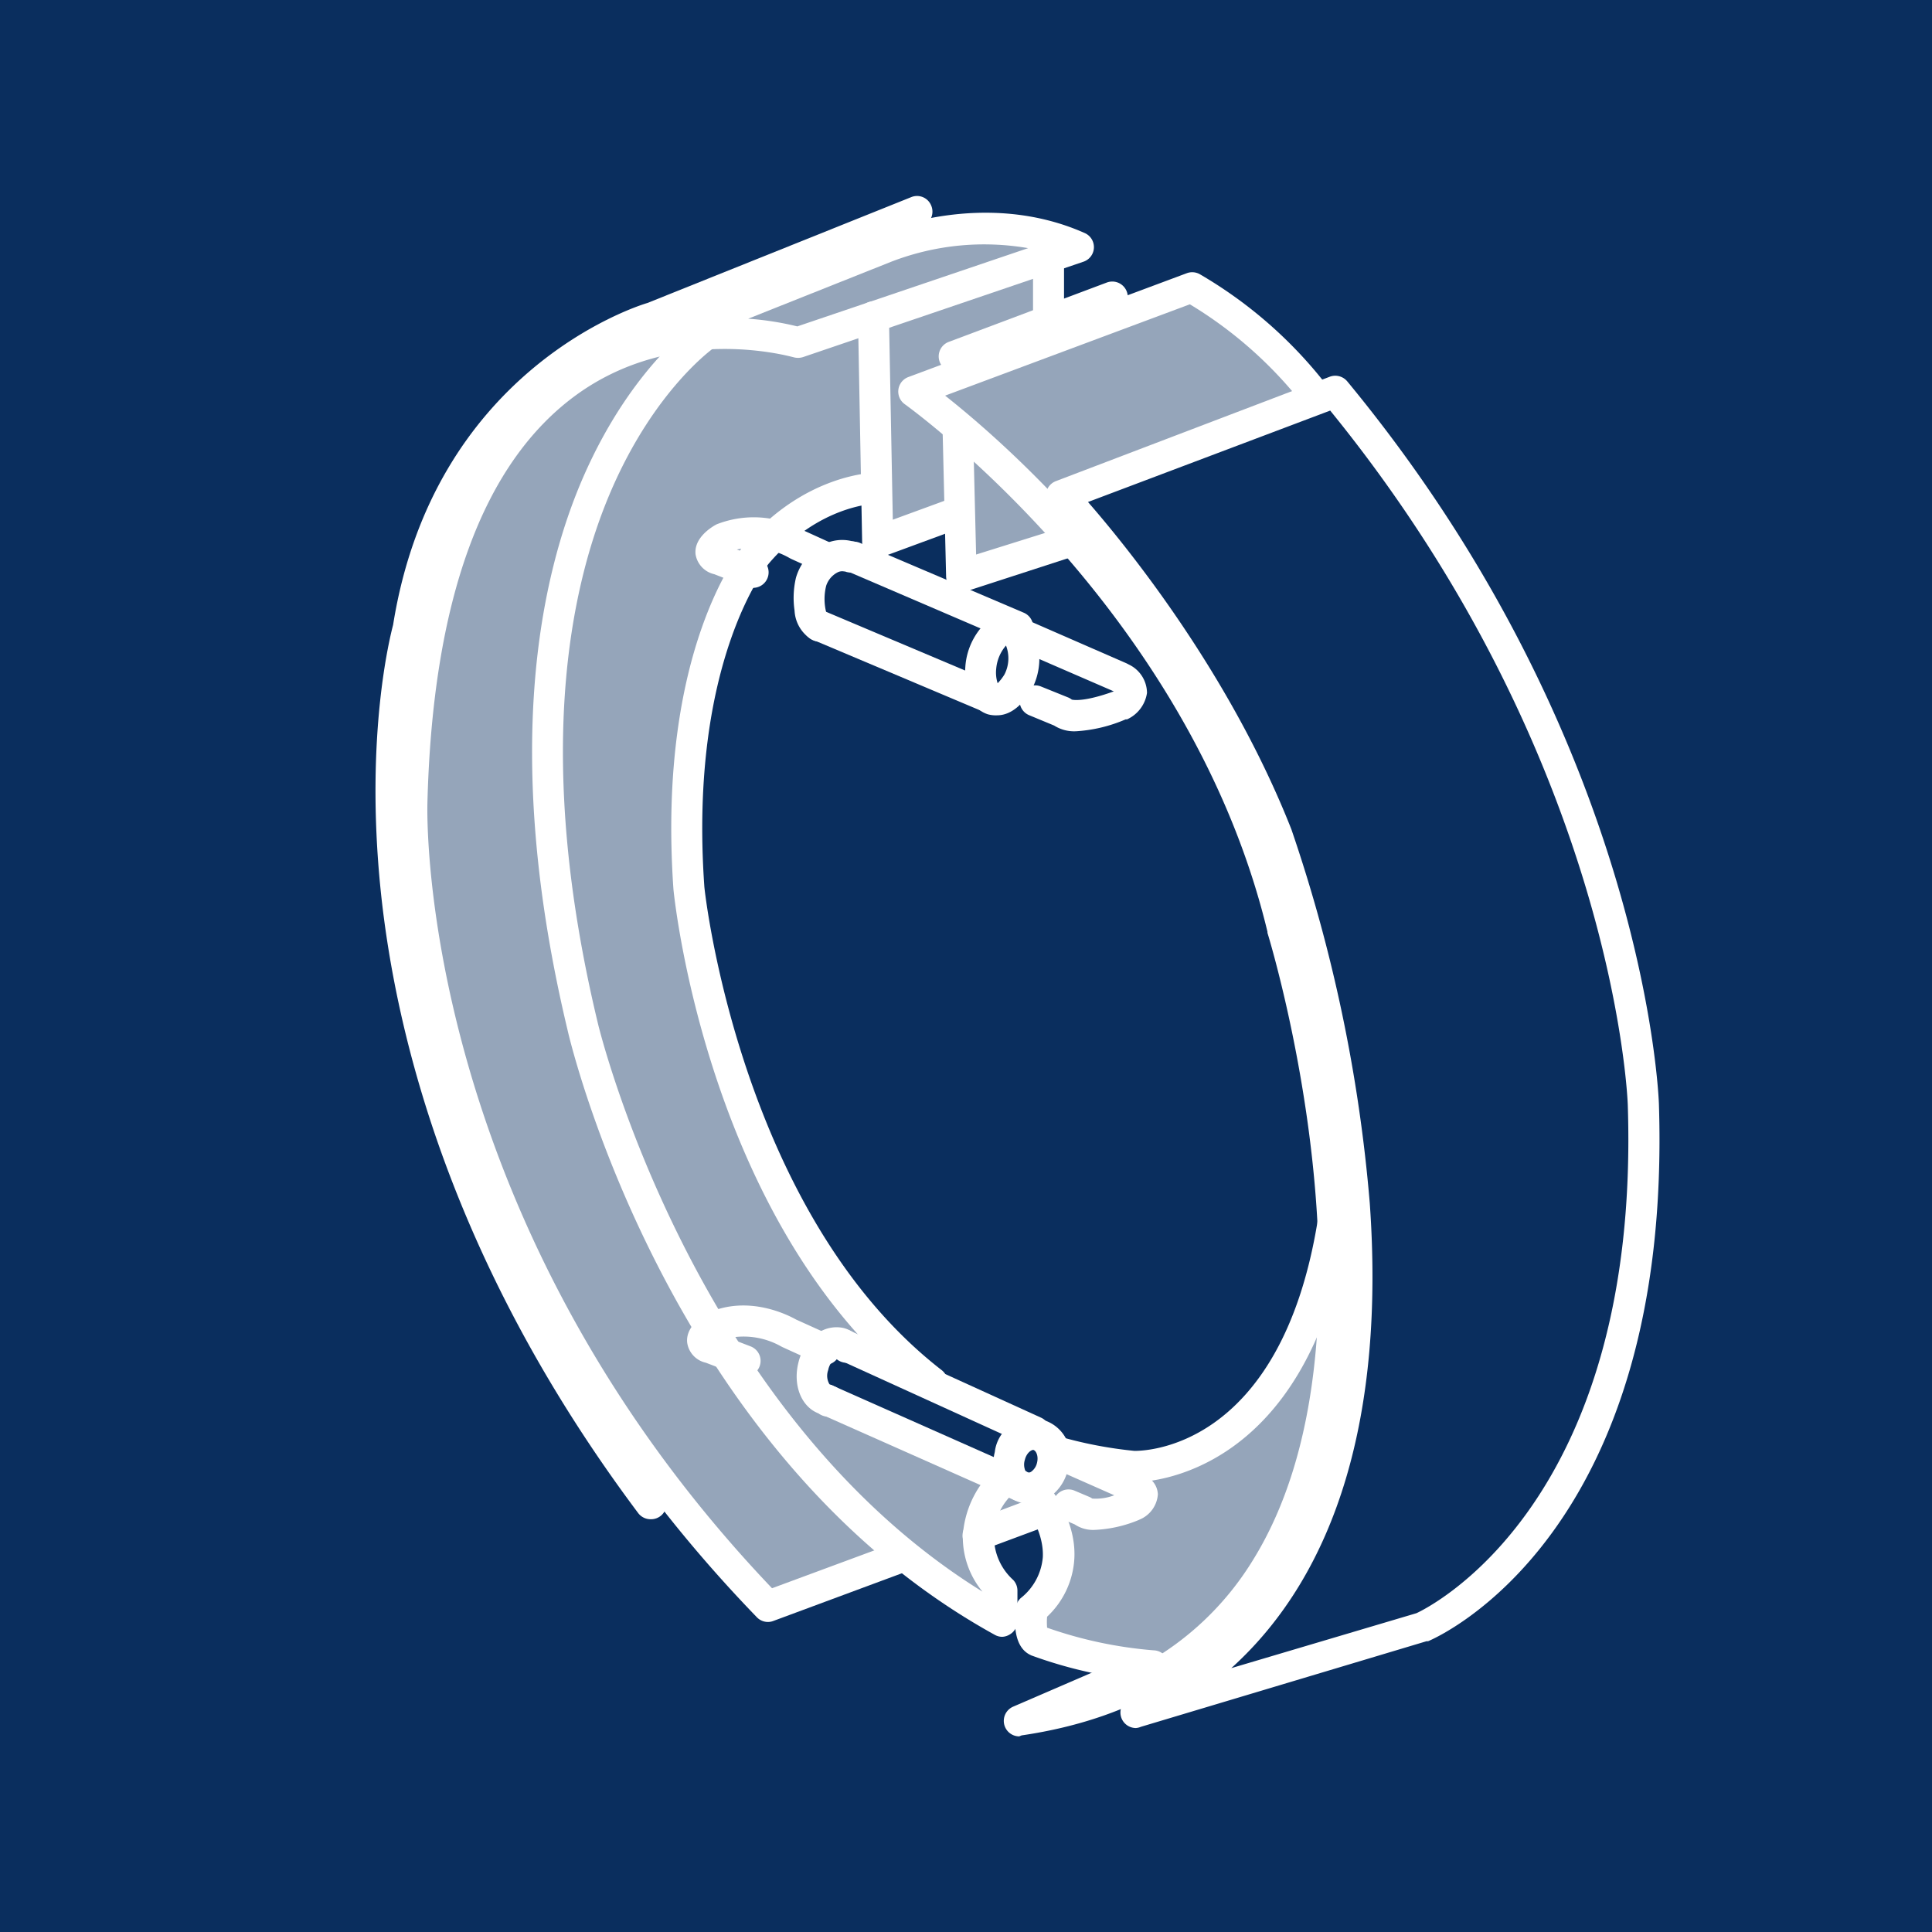
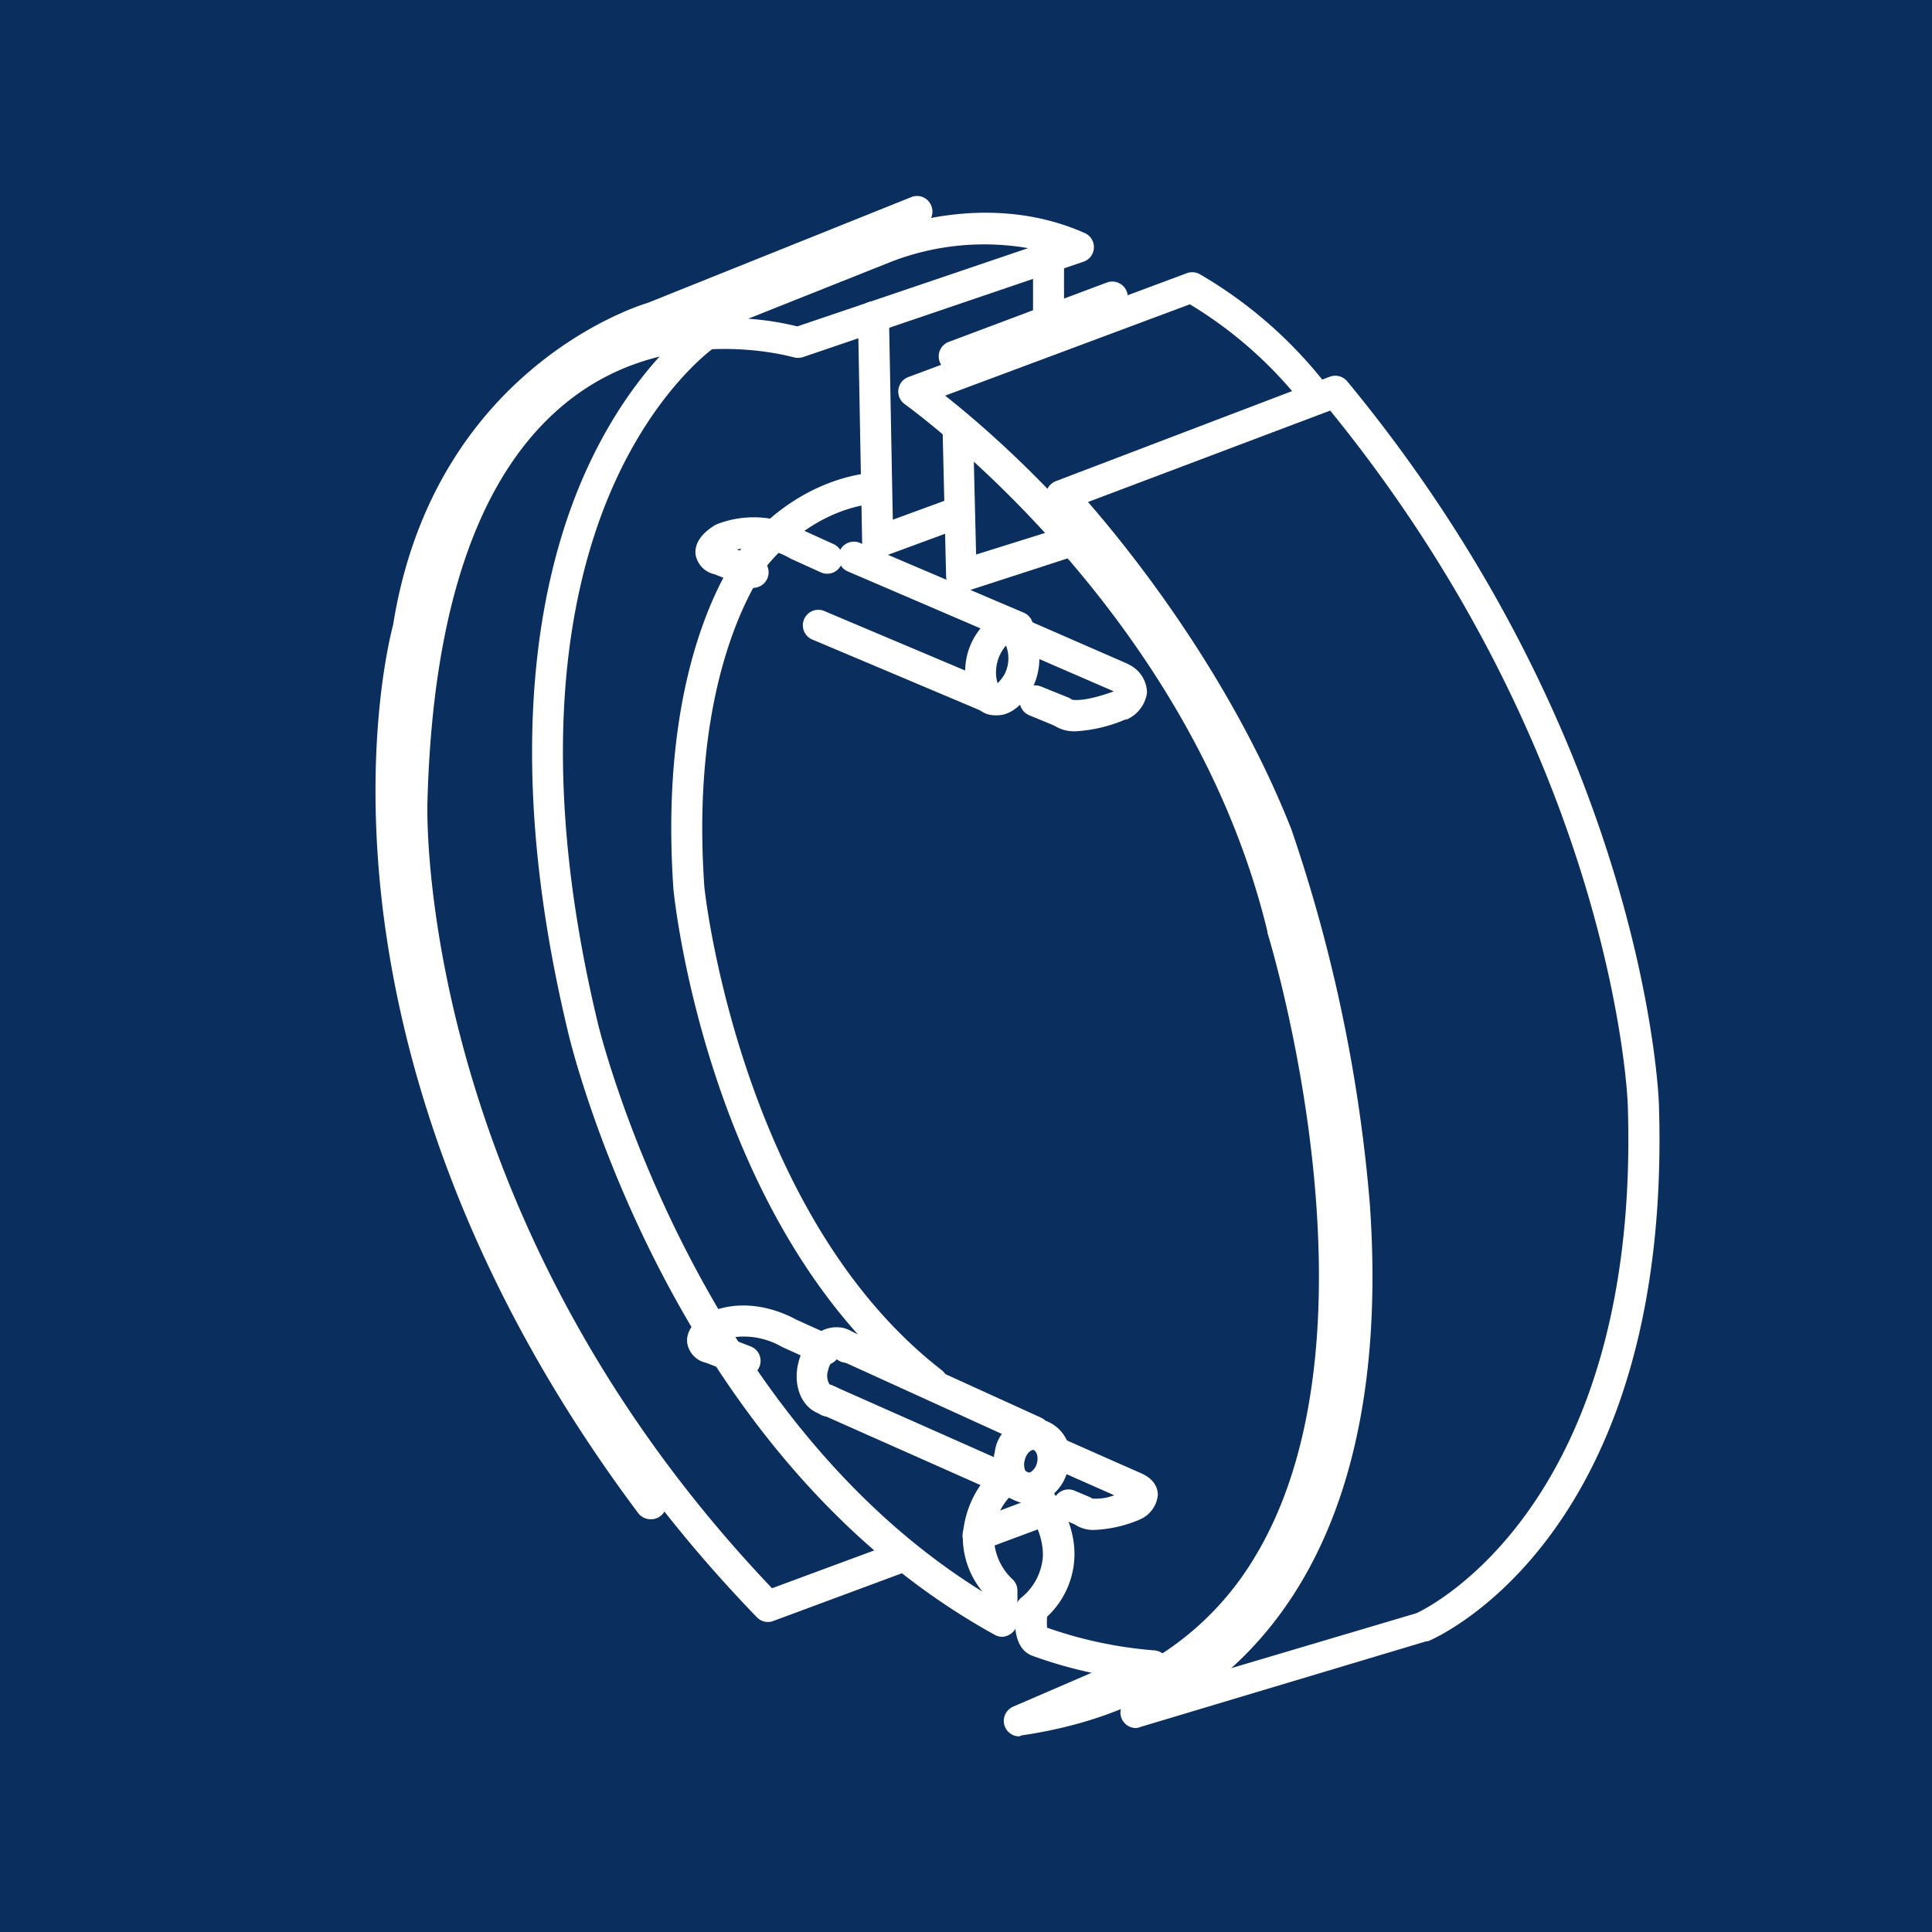
<svg xmlns="http://www.w3.org/2000/svg" viewBox="0 0 175.8 175.8">
  <defs>
    <style>.cls-1{fill:#0a2e5e;}.cls-2,.cls-3{fill:#fff;}.cls-2{opacity:0.57;}</style>
  </defs>
  <g id="Calque_2" data-name="Calque 2">
    <g id="Calque_8" data-name="Calque 8">
      <rect class="cls-1" width="175.8" height="175.8" />
-       <path class="cls-2" d="M121.44,112.54s-3.22,9.37-5.83,13.8c0,0-2.68,4.65-10.38,6.62s-3.43.5-3.43.5l-5.88-1.83a5.87,5.87,0,0,1-1,3.26l0,0,.41-.24h0l-.41.24,0,0c-1.58.89-6.37-1.43-6.37-1.43l-12.73-6.21a1.54,1.54,0,0,1-1.36-1.4c-.63-3.27,1.67-3.31,1.67-3.31l13.36,6L92.89,130c-1.78-1-4.13-2.15-6.4-3.19l-6.57-5.64-6-8.11s-1.73-3-10.31-27c0,0-7.51-35.61,15.88-41.57l.39,4.87,7.32-2.7.31,5.82L97.93,49l.21-1-.81-3.17,22.55-8.59s-5.54-7-11.46-10.07L95.86,30.37l-.41-1.94v-5l1.13-1.53s0-2.34-10.67-1.12l-2.58.83L64.62,28.83s-10.56,3.89-17.33,9.26A59.17,59.17,0,0,0,37.47,71s-1.4,40.88,32.75,75l12-4.59s5,3.69,9,6.07V145s-1.86-1.25-2-5.38l5.88-2.22s1.12,4.71-.4,8.12a3.81,3.81,0,0,0-.7,4l10,2.15a15.09,15.09,0,0,0,6.77-2.31l6.12-9.9A58.08,58.08,0,0,0,121.44,112.54Z" />
      <path class="cls-3" d="M103.36,157.24a1.41,1.41,0,0,1-.61-2.68c34.34-16.24,12.36-77.47,12.13-78.09-6.65-16.89-19.2-30.27-19.32-30.4a1.41,1.41,0,0,1,.52-2.29L121,34.28a1.42,1.42,0,0,1,1.59.42c27.25,33,28.35,65.42,28.36,65.74,1.26,39.15-20.1,48.52-21,48.9l-.14,0-26,7.79A1.39,1.39,0,0,1,103.36,157.24ZM99,45.68c3.54,4.06,12.9,15.56,18.51,29.79a141.12,141.12,0,0,1,7.13,34c1.37,19.24-3,33.65-12.6,42.32l16.85-5c1.19-.55,20.39-10.06,19.23-46.19,0-.32-1.1-31.3-27.08-63.24Z" />
      <path class="cls-3" d="M92.74,158a1.41,1.41,0,0,1-.56-2.7l11.32-4.89.48,1.11a26.87,26.87,0,0,0,9.93-9.4c12.79-20.36,1.53-56.88,1.42-57.24l0-.1c-7.1-29.5-32.77-47.82-33-48a1.41,1.41,0,0,1,.32-2.47l25.34-9.45a1.41,1.41,0,0,1,1.2.1A40.2,40.2,0,0,1,121,35.42L118.72,37a38,38,0,0,0-10.45-9.31L86,36c6.47,5.11,25.81,22.19,32.05,48,.66,2.11,11.63,38.27-1.73,59.54-5,8-12.89,12.84-23.36,14.37Z" />
      <path class="cls-3" d="M69.87,147.59a1.41,1.41,0,0,1-1-.43c-34-35.15-32.81-73.7-32.79-74.09.49-19.46,5.47-32.75,14.8-39.47a24.91,24.91,0,0,1,6-3.15,1.87,1.87,0,0,1,.31-.17L80,21.2c.34-.15,9.51-4.07,18.69,0a1.4,1.4,0,0,1-.12,2.62L73.05,32.5a1.52,1.52,0,0,1-.87,0c-.1,0-10.65-3.12-19.69,3.4-8.56,6.19-13.14,18.72-13.6,37.26,0,.39-1.09,37.3,31.36,71.36l10.81-4a1.41,1.41,0,0,1,1,2.64L70.36,147.5A1.37,1.37,0,0,1,69.87,147.59ZM68.08,29a26.5,26.5,0,0,1,4.47.7l21-7.12a23.46,23.46,0,0,0-12.49,1.25Z" />
      <path class="cls-3" d="M59.2,138.24a1.41,1.41,0,0,1-1.13-.56C41.15,115.09,36,94.35,34.63,80.93c-1.42-14,.86-23,1.14-24.07C39.42,34,57.45,28,58.91,27.57l24-9.63a1.39,1.39,0,0,1,1.83.78A1.41,1.41,0,0,1,84,20.55L59.9,30.21l-.15.05C59,30.46,42,35.48,38.54,57.38a.9.9,0,0,1,0,.16c-.1.36-9.73,36.35,21.82,78.45a1.4,1.4,0,0,1-1.13,2.25Z" />
      <path class="cls-3" d="M93.63,136.82a3.12,3.12,0,0,1-.74-.09,3.29,3.29,0,0,1-2.13-1.82,4.19,4.19,0,0,1-.24-2.78,3.45,3.45,0,1,1,6.63,1.67h0a4.17,4.17,0,0,1-1.52,2.33A3.34,3.34,0,0,1,93.63,136.82Zm.41-4.89c-.24,0-.64.32-.78.89a1.43,1.43,0,0,0,0,.9c0,.07.13.23.27.27a.45.45,0,0,0,.36-.12,1.34,1.34,0,0,0,.47-.76h0c.16-.62-.09-1.11-.32-1.17Zm1.74,1.52h0Z" />
      <path class="cls-3" d="M75.39,128.91a1.51,1.51,0,0,1-.91-.3c-1.55-.59-2.35-2.54-1.83-4.62a4.71,4.71,0,0,1,1.4-2.39,3,3,0,0,1,2.71-.76,2.71,2.71,0,0,1,1.28.75,1.41,1.41,0,0,1-2,2,1.73,1.73,0,0,0-.68,1.08,1.51,1.51,0,0,0,.13,1.31,1.59,1.59,0,0,1,.41.16,1.42,1.42,0,0,1-.11,2.71A2.18,2.18,0,0,1,75.39,128.91Z" />
      <path class="cls-3" d="M94.14,131.7a1.36,1.36,0,0,1-.58-.13l-17.35-7.9a1.41,1.41,0,1,1,1.17-2.57L94.73,129a1.4,1.4,0,0,1,.69,1.87A1.39,1.39,0,0,1,94.14,131.7Z" />
      <path class="cls-3" d="M92.82,136.6a1.46,1.46,0,0,1-.57-.12l-17.7-7.86a1.41,1.41,0,0,1,1.15-2.57l17.69,7.85a1.41,1.41,0,0,1-.57,2.7Z" />
      <path class="cls-3" d="M67.8,125.26a1.52,1.52,0,0,1-.51-.09L64.23,124a2.19,2.19,0,0,1-1.7-1.82c-.15-1.37,1.19-2.31,1.78-2.65l.13-.07c3.73-1.66,7.35.25,8,.61l3.07,1.39A1.41,1.41,0,1,1,74.32,124l-3.14-1.43-.15-.08a6.94,6.94,0,0,0-4.71-.74l2,.77a1.41,1.41,0,0,1-.51,2.72Z" />
      <path class="cls-3" d="M99.63,139.21a3,3,0,0,1-1.84-.5l-1.11-.47a1.41,1.41,0,0,1,1.1-2.6l1.32.56a1.35,1.35,0,0,1,.29.16,4.7,4.7,0,0,0,2-.3l-6.15-2.72a1.41,1.41,0,1,1,1.14-2.58l7.23,3.2c1.38.53,1.71,1.36,1.75,2a2.69,2.69,0,0,1-1.66,2.31l-.13.06A11.74,11.74,0,0,1,99.63,139.21Zm3.24-2.51h0Zm-3.2-.07Zm0,0h0Zm0,0Zm0,0Zm0,0Zm0,0Zm0,0Z" />
      <path class="cls-3" d="M90.72,65.09A2.74,2.74,0,0,1,89.9,65c-1.44-.45-2.23-2.11-2.06-4.33a6.18,6.18,0,0,1,2.44-4.51,2.44,2.44,0,0,1,2.1-.42,3.3,3.3,0,0,1,1.82,2.1,6,6,0,0,1-.43,5.09h0C93.4,63.47,92.36,65.09,90.72,65.09Zm.82-6.35a3.7,3.7,0,0,0-.89,2.1,3.17,3.17,0,0,0,.13,1.33,4.36,4.36,0,0,0,.62-.8A3.21,3.21,0,0,0,91.54,58.74Zm1,3.39h0Z" />
-       <path class="cls-3" d="M74.58,58.39a1.5,1.5,0,0,1-.94-.34,3.28,3.28,0,0,1-1.34-2.49,8,8,0,0,1,.13-3,4.91,4.91,0,0,1,2.48-3,3.68,3.68,0,0,1,2.56-.33,1.41,1.41,0,0,1,.7.25A1.42,1.42,0,0,1,76.89,52l-.07,0a.91.91,0,0,0-.64.1,2.12,2.12,0,0,0-1,1.19,4.93,4.93,0,0,0,0,2.43A1.49,1.49,0,0,1,76,57.13a1.5,1.5,0,0,1-1.46,1.26Z" />
      <path class="cls-3" d="M92.59,58.5a1.54,1.54,0,0,1-.55-.11L77.15,52a1.41,1.41,0,1,1,1.1-2.6l14.9,6.35a1.41,1.41,0,0,1-.56,2.71Z" />
      <path class="cls-3" d="M90,64.86a1.54,1.54,0,0,1-.55-.11L74,58.23a1.41,1.41,0,1,1,1.1-2.59l15.41,6.51A1.41,1.41,0,0,1,90,64.86Z" />
      <path class="cls-3" d="M68.53,53.52a1.52,1.52,0,0,1-.51-.09L65,52.25a2.22,2.22,0,0,1-1.71-1.82c-.14-1.37,1.2-2.31,1.79-2.65l.13-.07a9.24,9.24,0,0,1,8,.6l2.66,1.21a1.41,1.41,0,0,1-1.16,2.57l-2.73-1.24-.15-.08A6.87,6.87,0,0,0,67.05,50l2,.77a1.41,1.41,0,0,1-.51,2.72Z" />
      <path class="cls-3" d="M97.92,66.54a3.39,3.39,0,0,1-2-.52l-2.27-.94a1.41,1.41,0,0,1,1.08-2.61l2.48,1a1.5,1.5,0,0,1,.32.19c.21.05,1.22.19,3.82-.75h0l-8.95-3.88a1.41,1.41,0,0,1,1.13-2.59l9,3.93.19.1a2.89,2.89,0,0,1,1.65,2.58,3.15,3.15,0,0,1-1.82,2.41l-.13,0A13.4,13.4,0,0,1,97.92,66.54Zm-.17-2.62Zm0,0Zm0,0Zm0,0Zm0,0h0Z" />
      <path class="cls-3" d="M79.86,50.71a1.41,1.41,0,0,1-1.41-1.38l-.38-20.47a1.41,1.41,0,0,1,2.82-.06l.35,18.49,5.46-2a1.41,1.41,0,0,1,1,2.65l-7.32,2.7A1.62,1.62,0,0,1,79.86,50.71Z" />
      <path class="cls-3" d="M87.5,53.83a1.4,1.4,0,0,1-1.41-1.38l-.31-12.92a1.41,1.41,0,0,1,1.37-1.45h0a1.4,1.4,0,0,1,1.4,1.38l.27,11L96.67,48a1.41,1.41,0,0,1,.87,2.68l-9.61,3.12A1.29,1.29,0,0,1,87.5,53.83Z" />
      <path class="cls-3" d="M86.82,33.84a1.41,1.41,0,0,1-.49-2.73l14.38-5.4a1.41,1.41,0,0,1,1,2.64l-14.38,5.4A1.47,1.47,0,0,1,86.82,33.84Z" />
      <path class="cls-3" d="M95.45,30.24A1.41,1.41,0,0,1,94,28.83v-5.4a1.41,1.41,0,0,1,2.82,0v5.4A1.41,1.41,0,0,1,95.45,30.24Z" />
      <path class="cls-3" d="M91.2,148.94a1.38,1.38,0,0,1-.68-.18C61,132.5,52,95.33,51.65,93.75c-6-25.12-2.54-41.27,1.44-50.38,4.38-10,10.23-14,10.47-14.17a1.41,1.41,0,1,1,1.57,2.34c-.06,0-5.52,3.79-9.55,13.17-3.74,8.7-7,24.16-1.18,48.39.08.37,8.56,35.35,35,51.73a7.8,7.8,0,0,1-1.79-5.05,9.09,9.09,0,0,1,2.64-5.88,1.41,1.41,0,1,1,1.94,2,5.3,5.3,0,0,0,0,7.86,1.41,1.41,0,0,1,.39,1v2.75a1.39,1.39,0,0,1-.69,1.21A1.42,1.42,0,0,1,91.2,148.94Z" />
      <path class="cls-3" d="M104.84,153h-.1a40.93,40.93,0,0,1-10.9-2.37l-.12-.06c-1.5-.75-1.45-3-1.28-4.29a1.37,1.37,0,0,1,.45-.87,5.3,5.3,0,0,0,2-3.72c.13-2.7-2-5.11-2-5.13a1.41,1.41,0,0,1,2.07-1.91c.12.13,3,3.27,2.8,7.15a7.84,7.84,0,0,1-2.48,5.31,6.16,6.16,0,0,0,0,1,38.45,38.45,0,0,0,9.7,2.06,1.41,1.41,0,0,1-.09,2.82Z" />
-       <path class="cls-3" d="M103.2,134.87h-.08a40.22,40.22,0,0,1-7.65-1.47,1.41,1.41,0,0,1-1-1.74,1.42,1.42,0,0,1,1.75-1,38.18,38.18,0,0,0,7,1.36c.52,0,13.27.18,16.69-21a1.41,1.41,0,0,1,2.79.45C119,134.35,104.45,134.87,103.2,134.87Z" />
      <path class="cls-3" d="M84.81,127.22a1.4,1.4,0,0,1-.87-.29c-19.36-15.05-22.54-44.77-22.66-46C59.75,59,67.52,49.8,67.85,49.42,73.29,43.09,79.51,43,79.77,43a1.42,1.42,0,0,1,0,2.83c-.2,0-5.23.11-9.79,5.42-.08.09-7.33,8.82-5.89,29.41,0,.25,3.19,29.73,21.58,44a1.41,1.41,0,0,1,.25,2A1.39,1.39,0,0,1,84.81,127.22Z" />
      <path class="cls-3" d="M89,141.12a1.41,1.41,0,0,1-.5-2.73l6.11-2.3a1.41,1.41,0,0,1,1.81.83,1.39,1.39,0,0,1-.82,1.81L89.5,141A1.41,1.41,0,0,1,89,141.12Z" />
    </g>
  </g>
</svg>